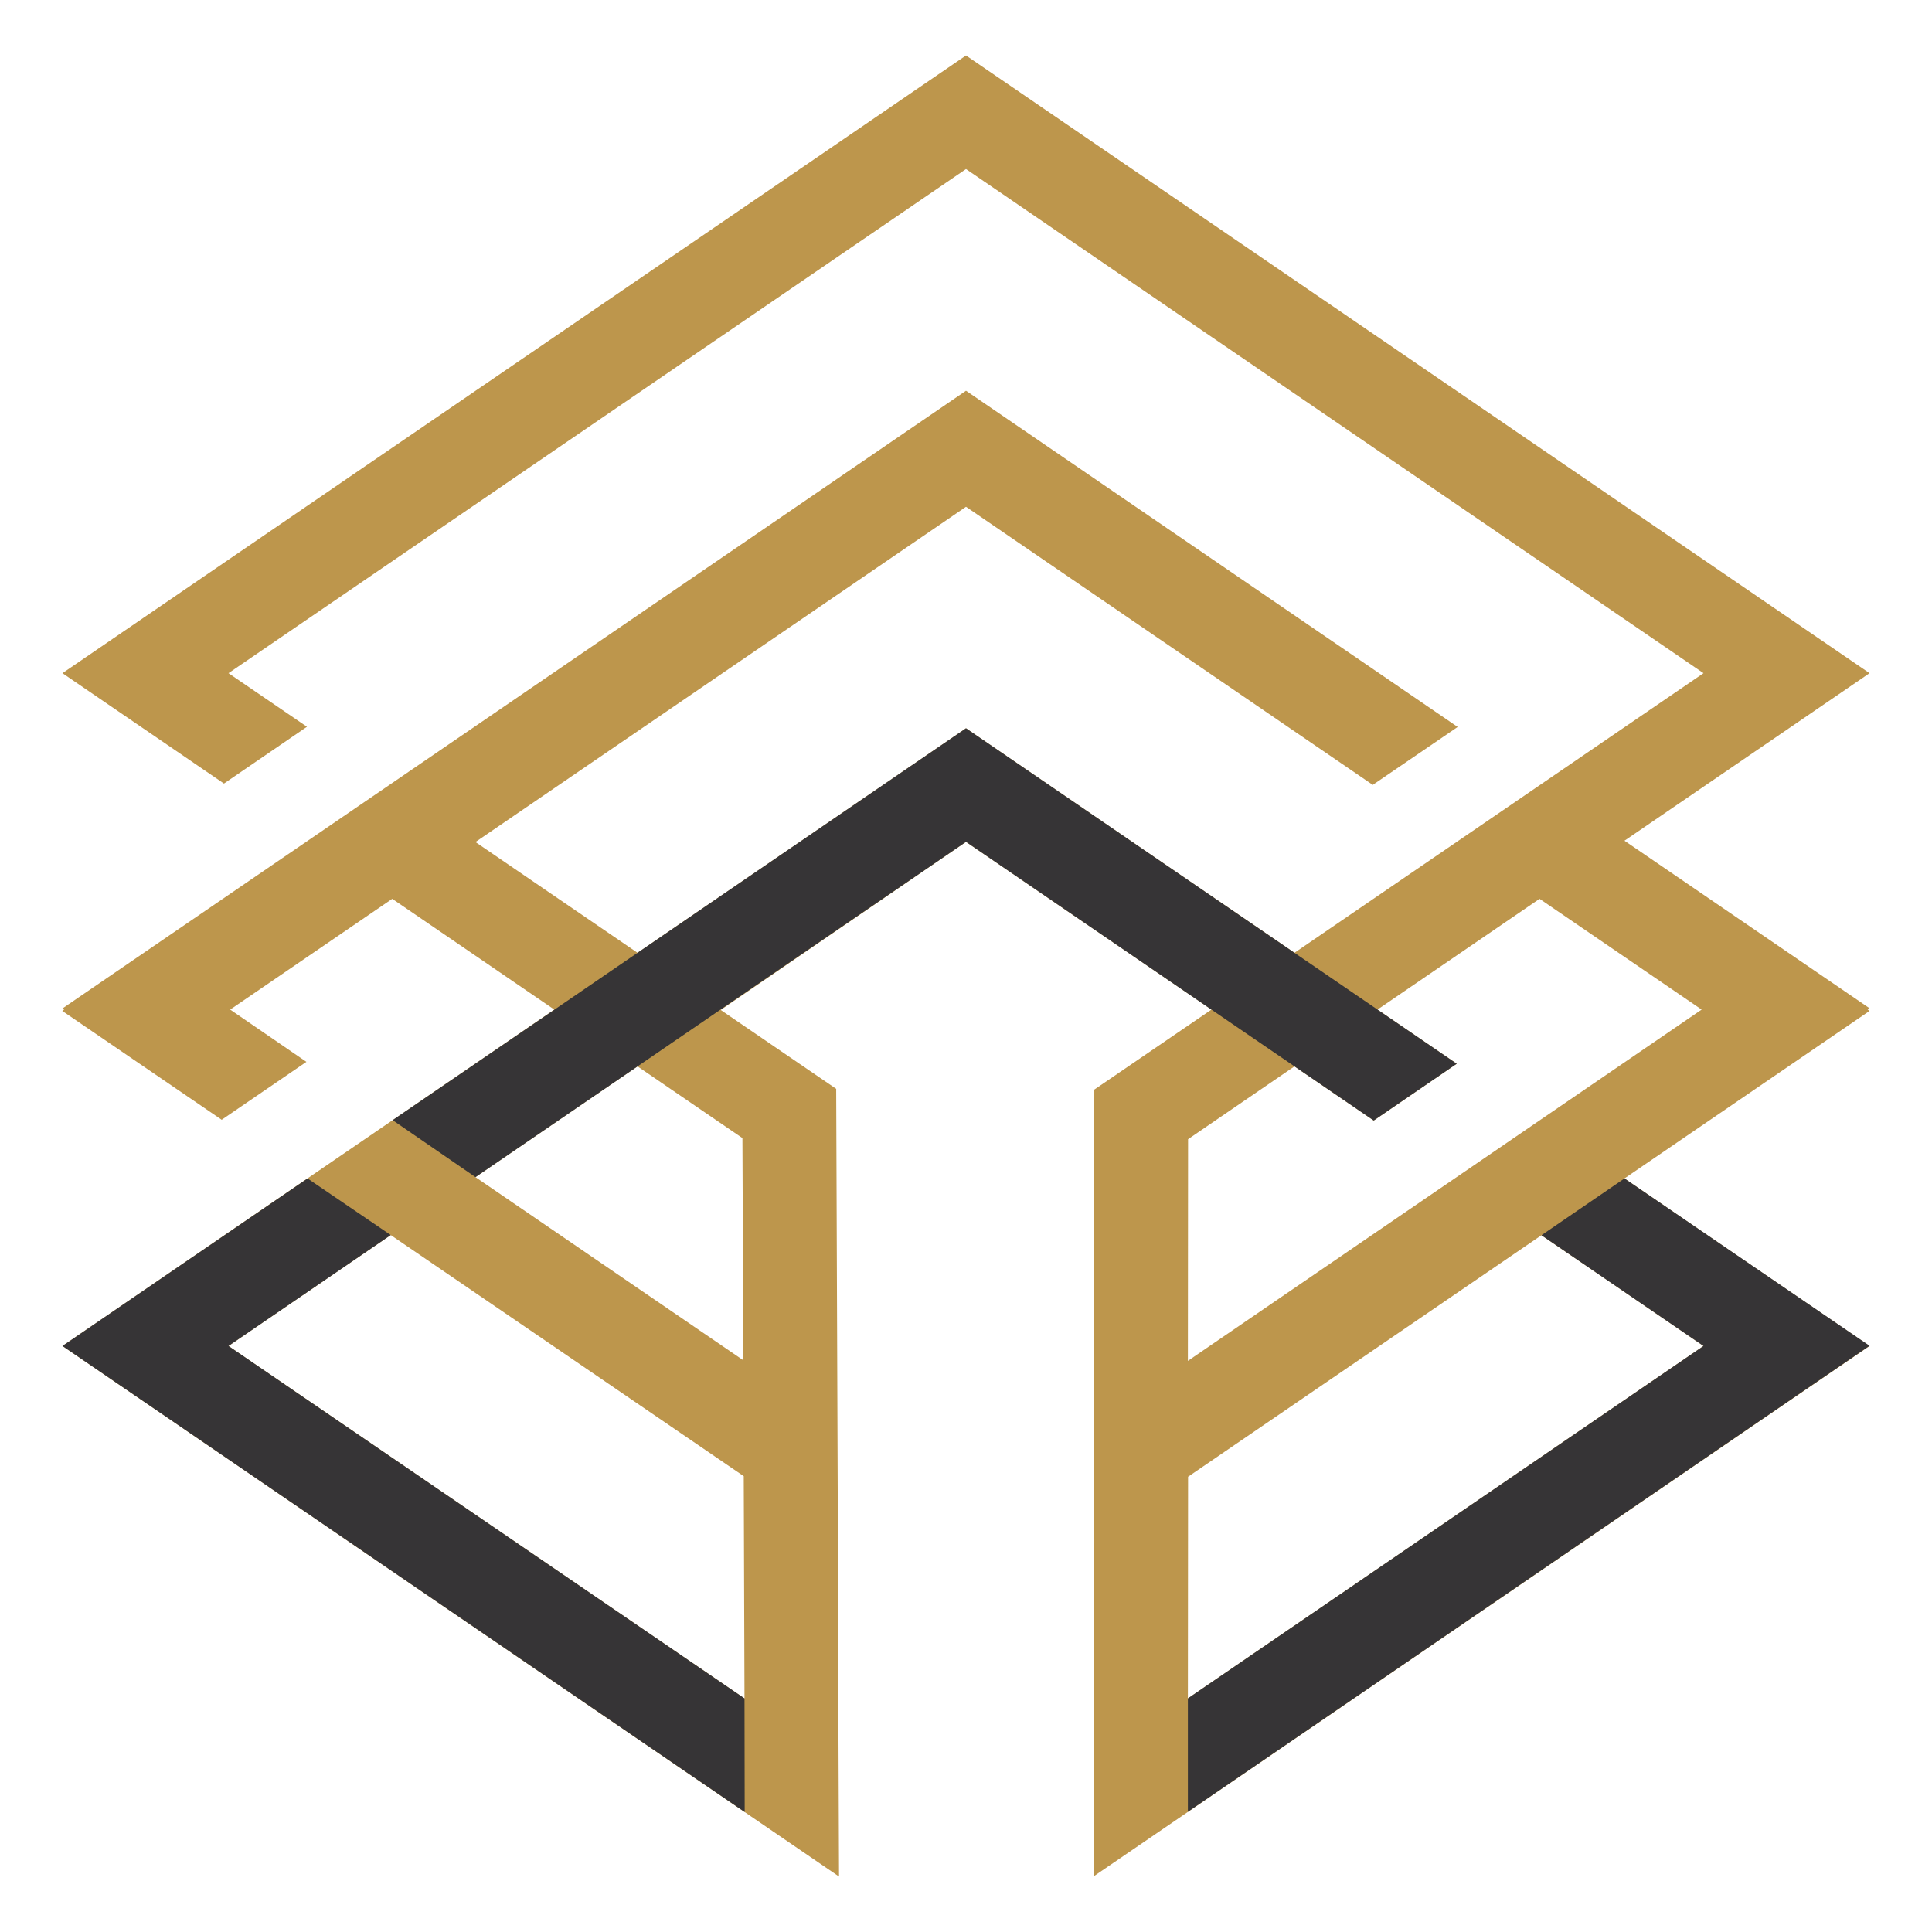
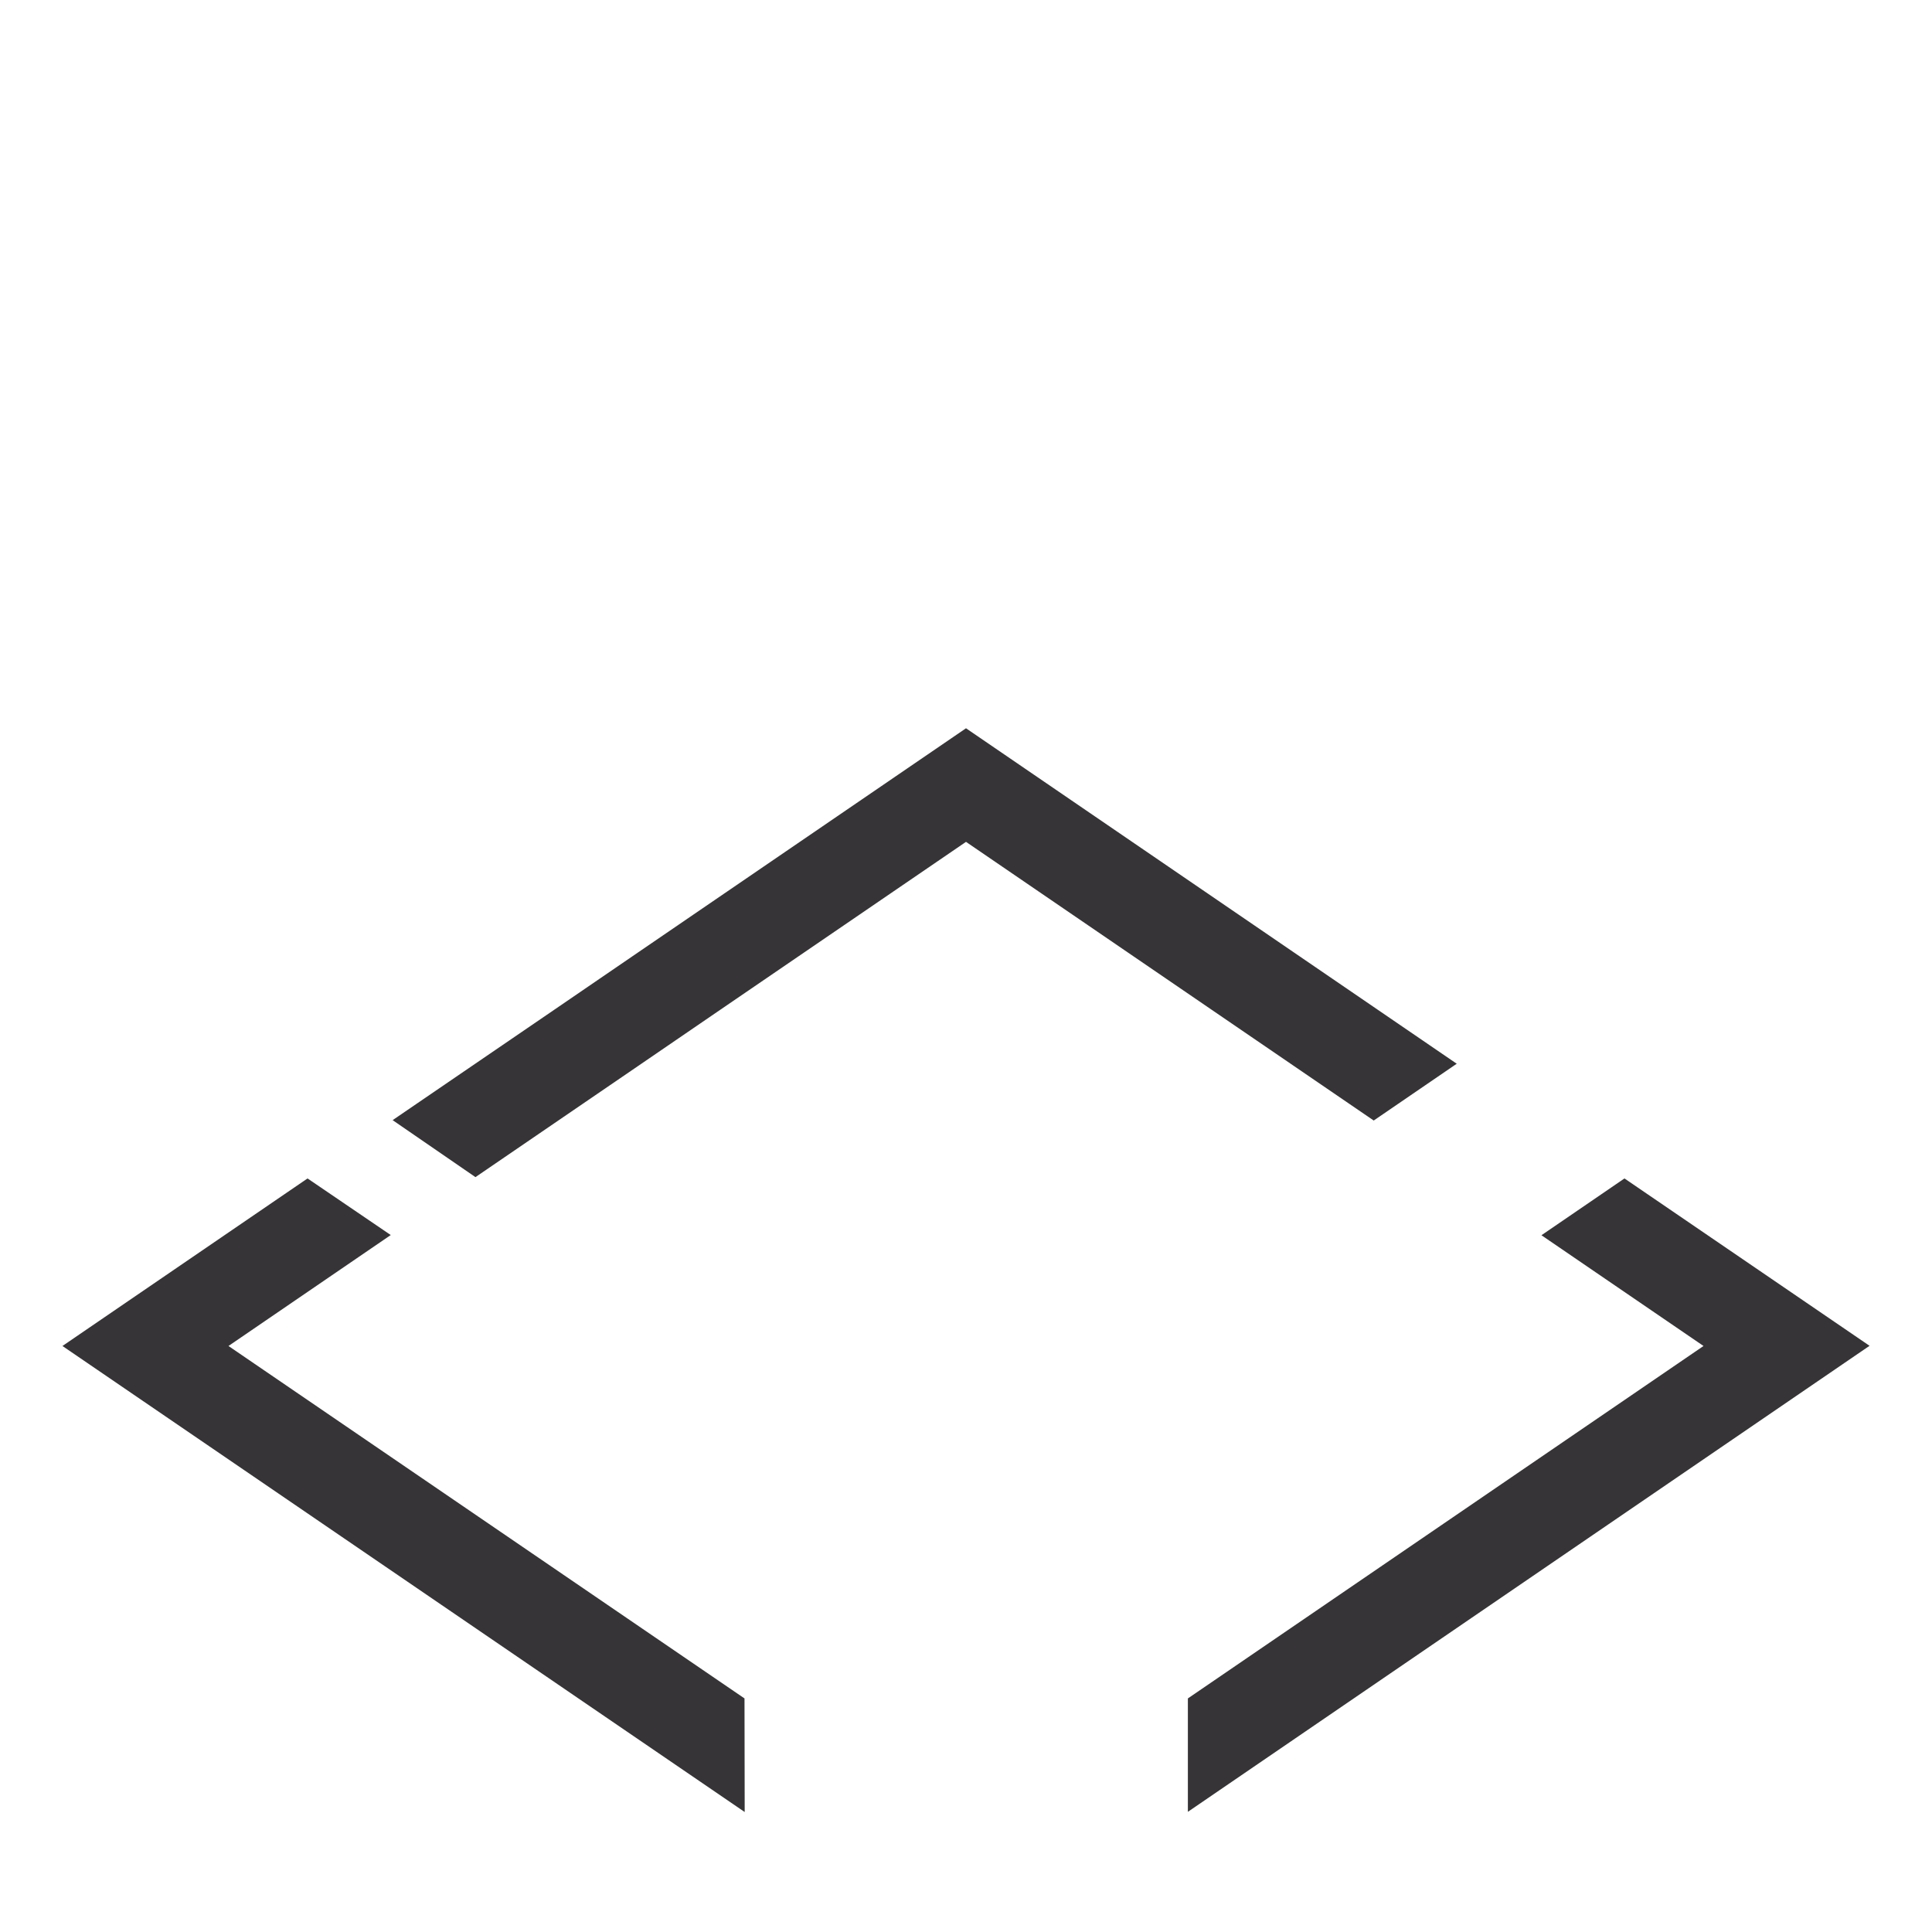
<svg xmlns="http://www.w3.org/2000/svg" version="1.1" id="Layer_1" x="0px" y="0px" viewBox="0 0 1024 1024" style="enable-background:new 0 0 1024 1024;" xml:space="preserve">
  <style type="text/css">
	.st0{fill:#BD964C;}
	.st1{fill:#363436;}
</style>
  <g>
-     <path class="st0" d="M861,445.6l129.9-88.8L512,29.4L33.1,356.8l85.6,58.5l44-30.1l-41.6-28.4L512,89.6l390.9,267.2L686.1,505   L512,386L337.9,505L252,446.3l260-177.7l215.6,147.4l45-30.7L512,207.1L33.1,534.5l0.9,0.6l-1,0.7l84.5,57.7l44.9-30.7L122,535.1   l85.9-58.7l85.9,58.7L33.1,713.4l411.6,281.2l-0.7-179.2l0.1,0.1l-0.9-238.4l-61.2-41.8L512,446.2l130.1,88.9L580,577.5l-0.2,238   l0.2-0.1l-0.2,179l411.1-281L861,624.6l129.9-88.8l-1-0.7l1-0.7L861,445.6z M394.6,900.2L121.1,713.4l86-58.8l187.1,127.8   L394.6,900.2z M393.5,603.2L394,721l-142-97.1l85.9-58.7L393.5,603.2z M902.9,713.4L629.6,900.2l0.1-117.5l187.3-128L902.9,713.4z    M629.6,721.3l0.1-117.5l56.4-38.6l42,28.7l44-30.1l-42-28.7l85.9-58.7l85.9,58.7L629.6,721.3z" />
    <path class="st1" d="M629.6,960.3l361.3-247L861,624.6l-44,30.1l85.9,58.7L629.6,900.2L629.6,960.3z M394.6,900.2L121.1,713.4   l86-58.8l-44.1-30L33.1,713.4l361.6,247L394.6,900.2z M252,623.9l85.9-58.7l44-30.1L512,446.2l216.1,147.7l44-30.1L512,386   L337.9,505l-44,30.1l-85.8,58.6L252,623.9z" />
  </g>
</svg>